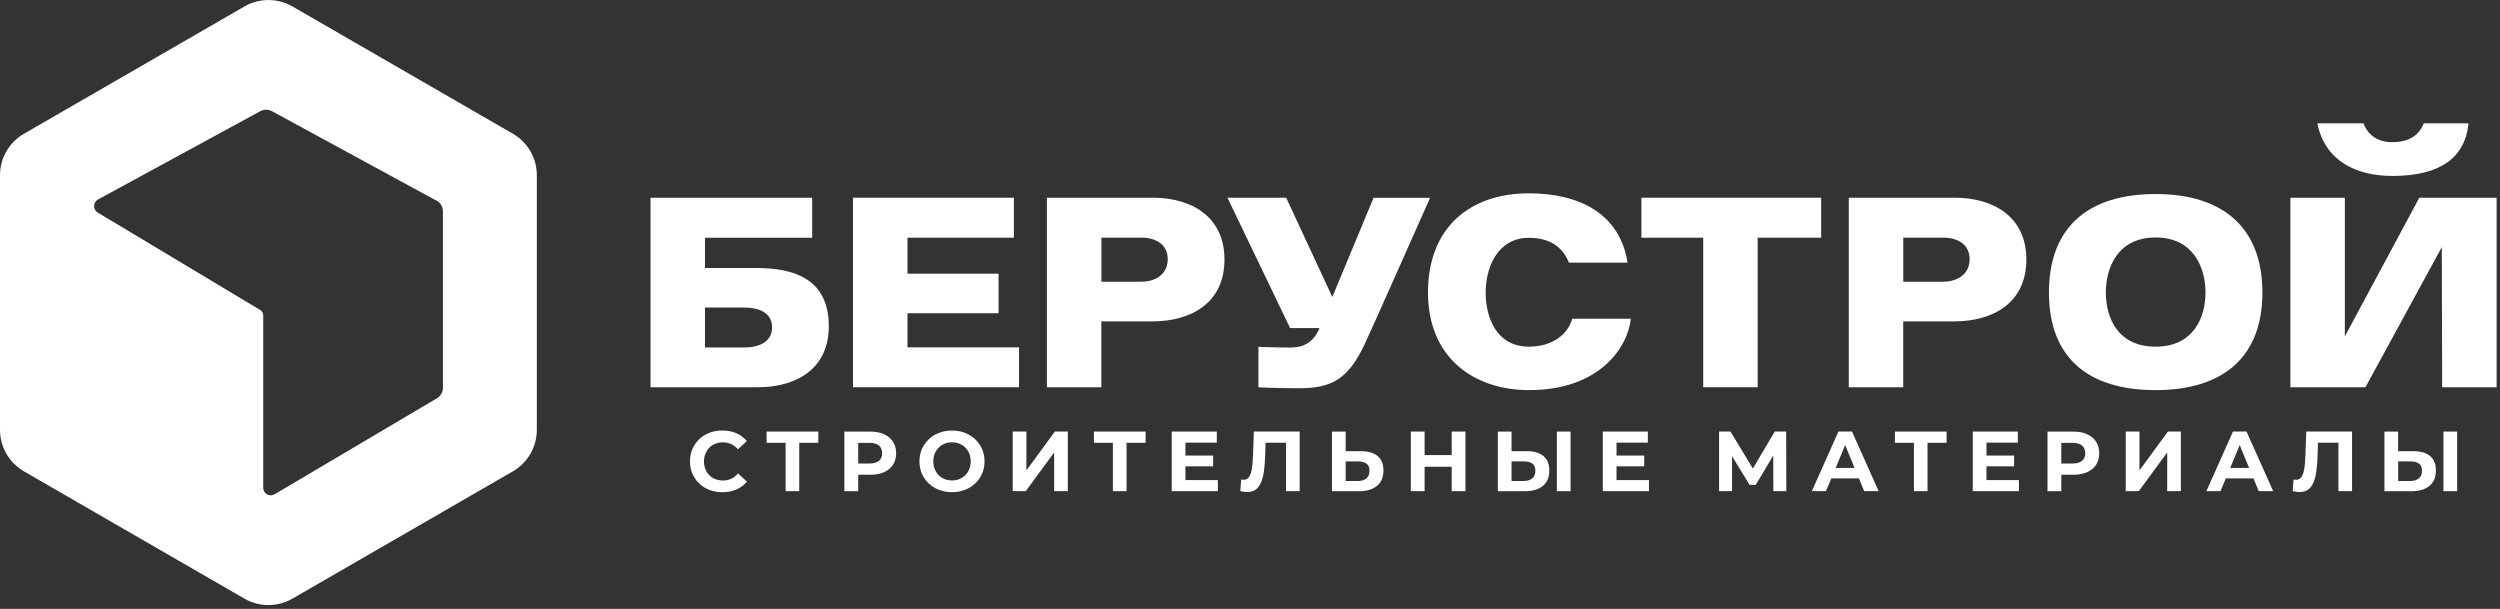
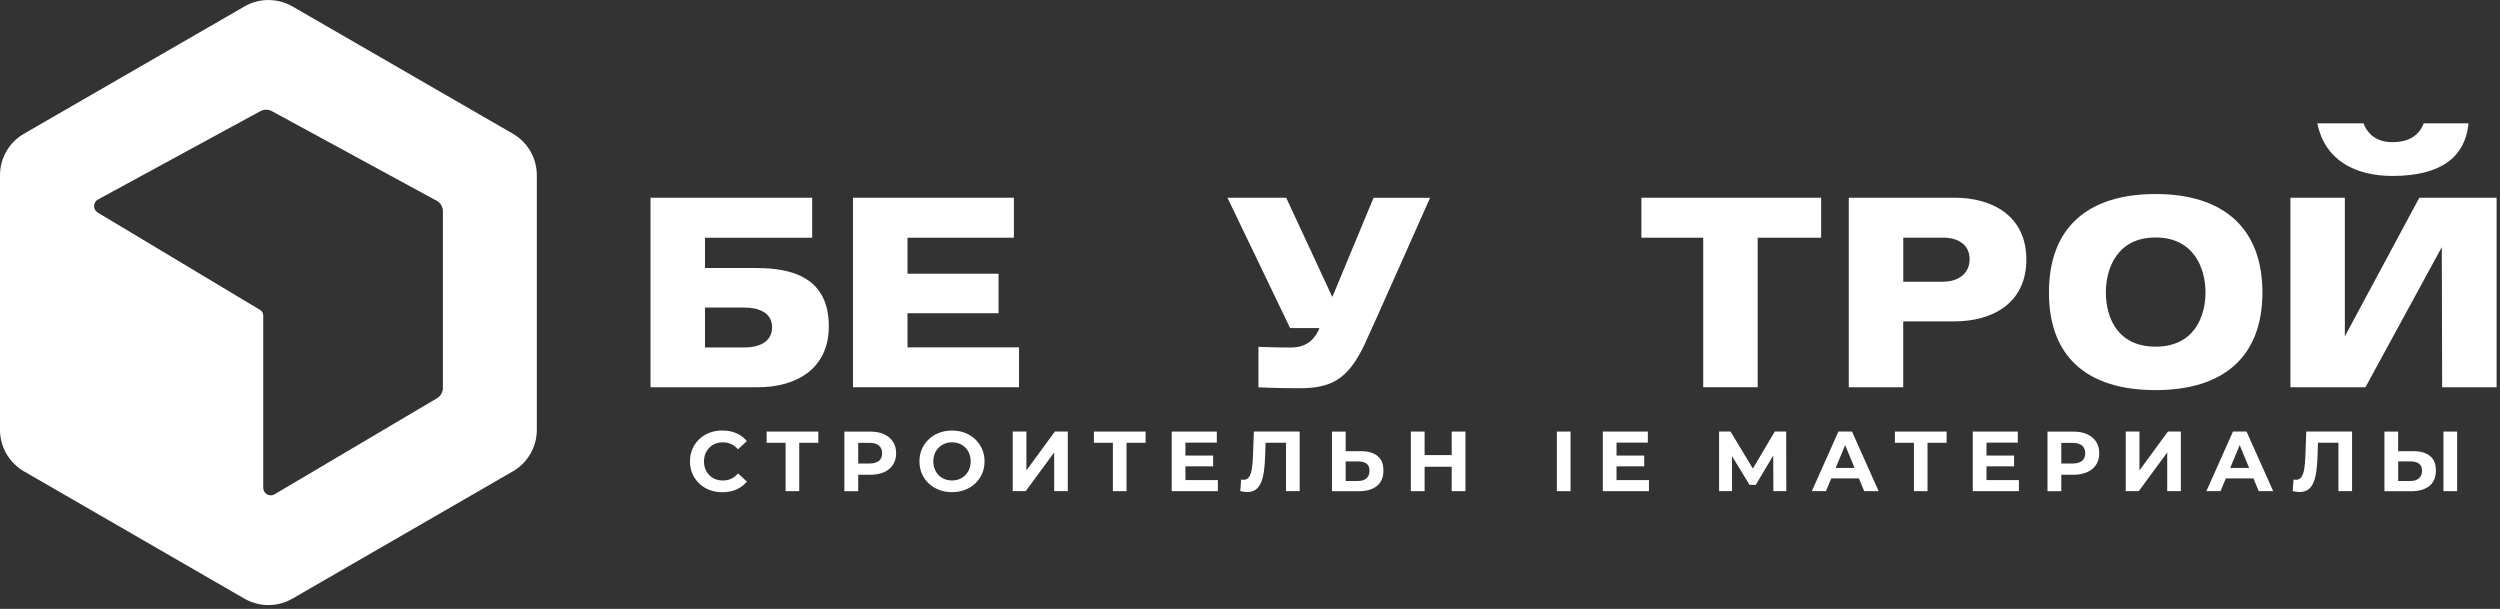
<svg xmlns="http://www.w3.org/2000/svg" width="427" height="104" viewBox="0 0 427 104" fill="none">
  <rect x="0" y="0" width="427" height="104" fill="#333333" stroke="none" />
  <g clip-path="url(#clip0_2563_11271)">
    <path d="M121.151 76.45C121.441 76.16 121.781 75.94 122.181 75.78C122.581 75.63 123.011 75.55 123.491 75.55C123.991 75.55 124.461 75.65 124.891 75.85C125.321 76.05 125.701 76.35 126.051 76.74L127.561 75.34C127.081 74.75 126.481 74.3 125.761 73.99C125.041 73.68 124.251 73.53 123.371 73.53C122.571 73.53 121.841 73.66 121.171 73.92C120.501 74.18 119.921 74.54 119.421 75.02C118.921 75.5 118.531 76.05 118.261 76.69C117.981 77.33 117.851 78.03 117.851 78.8C117.851 79.57 117.991 80.27 118.261 80.91C118.541 81.55 118.921 82.11 119.421 82.58C119.911 83.05 120.501 83.42 121.171 83.68C121.841 83.94 122.571 84.07 123.361 84.07C124.251 84.07 125.051 83.92 125.771 83.61C126.481 83.3 127.081 82.85 127.571 82.26L126.061 80.86C125.711 81.27 125.321 81.57 124.901 81.77C124.471 81.97 124.011 82.07 123.501 82.07C123.021 82.07 122.591 81.99 122.191 81.84C121.791 81.69 121.451 81.46 121.161 81.17C120.871 80.88 120.641 80.54 120.481 80.14C120.321 79.74 120.241 79.3 120.241 78.82C120.241 78.34 120.321 77.89 120.481 77.5C120.641 77.1 120.871 76.76 121.161 76.47L121.151 76.45Z" fill="white" />
    <path d="M130.94 75.63H134.18V83.89H136.51V75.63H139.77V73.71H130.94V75.63Z" fill="white" />
    <path d="M150.991 74.16C150.331 73.86 149.551 73.72 148.631 73.72H144.221V83.9H146.581V81.09H148.631C149.541 81.09 150.331 80.94 150.991 80.65C151.651 80.35 152.161 79.93 152.521 79.38C152.881 78.83 153.061 78.17 153.061 77.42C153.061 76.67 152.881 75.99 152.521 75.44C152.161 74.89 151.651 74.46 150.991 74.17V74.16ZM150.131 78.7C149.771 79.01 149.231 79.17 148.501 79.17H146.581V75.64H148.501C149.231 75.64 149.771 75.8 150.131 76.11C150.491 76.42 150.671 76.86 150.671 77.42C150.671 77.98 150.491 78.4 150.131 78.71V78.7Z" fill="white" />
    <path d="M166.581 75.04C166.081 74.57 165.491 74.2 164.821 73.93C164.151 73.67 163.411 73.54 162.601 73.54C161.791 73.54 161.071 73.67 160.391 73.93C159.711 74.19 159.121 74.56 158.621 75.04C158.121 75.52 157.731 76.07 157.451 76.71C157.171 77.35 157.041 78.05 157.041 78.8C157.041 79.55 157.181 80.25 157.451 80.89C157.731 81.53 158.111 82.09 158.611 82.56C159.111 83.03 159.701 83.4 160.381 83.67C161.061 83.93 161.811 84.06 162.611 84.06C163.411 84.06 164.141 83.93 164.811 83.67C165.481 83.41 166.071 83.04 166.571 82.57C167.071 82.1 167.461 81.54 167.741 80.9C168.021 80.26 168.161 79.55 168.161 78.8C168.161 78.05 168.021 77.33 167.741 76.7C167.461 76.07 167.071 75.51 166.571 75.03L166.581 75.04ZM165.551 80.13C165.391 80.53 165.161 80.87 164.871 81.16C164.581 81.45 164.241 81.67 163.861 81.83C163.481 81.99 163.061 82.06 162.601 82.06C162.141 82.06 161.721 81.98 161.331 81.83C160.941 81.68 160.611 81.45 160.321 81.16C160.031 80.87 159.811 80.52 159.651 80.12C159.491 79.72 159.411 79.28 159.411 78.8C159.411 78.32 159.491 77.87 159.651 77.48C159.811 77.08 160.041 76.74 160.331 76.45C160.621 76.16 160.961 75.94 161.341 75.78C161.721 75.63 162.141 75.55 162.601 75.55C163.061 75.55 163.481 75.63 163.871 75.78C164.261 75.94 164.591 76.16 164.881 76.45C165.171 76.74 165.391 77.09 165.551 77.48C165.711 77.88 165.791 78.32 165.791 78.8C165.791 79.28 165.711 79.73 165.551 80.12V80.13Z" fill="white" />
    <path d="M175.311 80.34V73.71H172.971V83.89H175.191L180.051 77.28V83.89H182.381V73.71H180.171L175.311 80.34Z" fill="white" />
    <path d="M186.841 75.63H190.081V83.89H192.411V75.63H195.671V73.71H186.841V75.63Z" fill="white" />
    <path d="M202.471 79.65H207.201V77.81H202.471V75.6H207.831V73.71H200.131V83.89H208.011V82H202.471V79.65Z" fill="white" />
    <path d="M214.011 77.84C213.981 78.71 213.921 79.45 213.821 80.06C213.721 80.67 213.561 81.14 213.341 81.46C213.121 81.79 212.811 81.95 212.411 81.95C212.261 81.95 212.121 81.93 211.991 81.89L211.841 83.88C212.061 83.93 212.271 83.97 212.461 84C212.651 84.03 212.831 84.04 213.011 84.04C213.601 84.04 214.091 83.9 214.481 83.62C214.871 83.34 215.171 82.93 215.401 82.38C215.621 81.84 215.791 81.18 215.891 80.4C216.001 79.62 216.061 78.74 216.091 77.74L216.161 75.62H219.651V83.88H221.981V73.7H214.161L214.011 77.83V77.84Z" fill="white" />
    <path d="M235.281 77.88C234.611 77.33 233.661 77.06 232.431 77.06H229.841V73.72H227.501V83.9H232.101C233.411 83.9 234.431 83.6 235.181 83C235.921 82.4 236.291 81.52 236.291 80.35C236.291 79.25 235.961 78.43 235.291 77.89L235.281 77.88ZM233.391 81.7C233.041 82 232.571 82.15 231.961 82.15H229.841V78.81H231.961C232.571 78.81 233.051 78.93 233.391 79.18C233.731 79.43 233.911 79.83 233.911 80.39C233.911 80.95 233.741 81.4 233.391 81.7Z" fill="white" />
    <path d="M247.951 77.73H243.321V73.71H240.971V83.89H243.321V79.72H247.951V83.89H250.301V73.71H247.951V77.73Z" fill="white" />
    <path d="M268.25 73.71H265.91V83.89H268.25V73.71Z" fill="white" />
-     <path d="M263.611 77.88C262.941 77.33 261.991 77.06 260.761 77.06H258.171V73.72H255.831V83.9H260.431C261.741 83.9 262.761 83.6 263.511 83C264.251 82.4 264.621 81.52 264.621 80.35C264.621 79.25 264.291 78.43 263.621 77.89L263.611 77.88ZM261.721 81.7C261.371 82 260.901 82.15 260.291 82.15H258.171V78.81H260.291C260.901 78.81 261.381 78.93 261.721 79.18C262.061 79.43 262.241 79.83 262.241 80.39C262.241 80.95 262.071 81.4 261.721 81.7Z" fill="white" />
    <path d="M276.101 79.65H280.831V77.81H276.101V75.6H281.451V73.71H273.761V83.89H281.641V82H276.101V79.65Z" fill="white" />
    <path d="M303.13 73.71L299.39 80.03L295.57 73.71H293.62V83.89H295.83V77.91L298.83 82.82H299.88L302.87 77.8L302.89 83.89H305.1L305.08 73.71H303.13Z" fill="white" />
    <path d="M314.001 73.71L309.461 83.89H311.871L312.781 81.71H317.501L318.401 83.89H320.871L316.321 73.71H313.991H314.001ZM313.531 79.92L315.151 76.02L316.761 79.92H313.531Z" fill="white" />
    <path d="M323.65 75.63H326.9V83.89H329.22V75.63H332.48V73.71H323.65V75.63Z" fill="white" />
    <path d="M339.29 79.65H344.01V77.81H339.29V75.6H344.64V73.71H336.95V83.89H344.83V82H339.29V79.65Z" fill="white" />
    <path d="M356.481 74.16C355.821 73.86 355.041 73.72 354.121 73.72H349.711V83.9H352.071V81.09H354.121C355.031 81.09 355.821 80.94 356.481 80.65C357.141 80.35 357.651 79.93 358.011 79.38C358.371 78.83 358.551 78.17 358.551 77.42C358.551 76.67 358.371 75.99 358.011 75.44C357.651 74.89 357.141 74.46 356.481 74.17V74.16ZM355.621 78.7C355.261 79.01 354.721 79.17 353.991 79.17H352.071V75.64H353.991C354.721 75.64 355.261 75.8 355.621 76.11C355.981 76.42 356.161 76.86 356.161 77.42C356.161 77.98 355.981 78.4 355.621 78.71V78.7Z" fill="white" />
    <path d="M365.42 80.34V73.71H363.08V83.89H365.3L370.16 77.28V83.89H372.49V73.71H370.28L365.42 80.34Z" fill="white" />
    <path d="M381.391 73.71L376.851 83.89H379.261L380.171 81.71H384.891L385.791 83.89H388.261L383.711 73.71H381.381H381.391ZM380.921 79.92L382.541 76.02L384.151 79.92H380.921Z" fill="white" />
    <path d="M393.761 77.84C393.731 78.71 393.671 79.45 393.571 80.06C393.471 80.67 393.311 81.14 393.091 81.46C392.871 81.79 392.561 81.95 392.161 81.95C392.011 81.95 391.871 81.93 391.741 81.89L391.591 83.88C391.811 83.93 392.021 83.97 392.211 84C392.401 84.03 392.581 84.04 392.761 84.04C393.351 84.04 393.841 83.9 394.231 83.62C394.621 83.34 394.921 82.93 395.151 82.38C395.381 81.83 395.541 81.18 395.641 80.4C395.751 79.62 395.811 78.74 395.841 77.74L395.911 75.62H399.401V83.88H401.731V73.7H393.911L393.761 77.83V77.84Z" fill="white" />
    <path d="M415.041 77.88C414.371 77.33 413.421 77.06 412.191 77.06H409.601V73.72H407.261V83.9H411.861C413.171 83.9 414.191 83.6 414.941 83C415.681 82.4 416.051 81.52 416.051 80.35C416.051 79.25 415.721 78.43 415.051 77.89L415.041 77.88ZM413.151 81.7C412.801 82 412.331 82.15 411.731 82.15H409.611V78.81H411.731C412.341 78.81 412.821 78.93 413.161 79.18C413.501 79.43 413.681 79.83 413.681 80.39C413.681 80.95 413.511 81.4 413.161 81.7H413.151Z" fill="white" />
    <path d="M419.681 73.71H417.341V83.89H419.681V73.71Z" fill="white" />
    <path d="M129.2 45.78H120.41V40.6H138.72V33.77H111.11V66.14H129.46C135.99 66.14 141.56 63.01 141.56 55.73C141.56 47.41 135.29 45.78 129.2 45.78ZM127.17 59.35H120.41V52.53H127.17C129.46 52.53 131.87 53.31 131.87 55.91C131.87 58.51 129.45 59.35 127.17 59.35Z" fill="white" />
-     <path d="M196.891 33.77H178.811V66.14H188.111V54.89H196.871C203.291 54.89 209.141 51.84 209.141 44.34C209.141 36.84 203.291 33.77 196.891 33.77ZM194.991 48.12H188.121V40.59H194.991C197.271 40.59 199.451 41.65 199.451 44.27C199.451 46.89 197.281 48.11 194.991 48.11V48.12Z" fill="white" />
    <path d="M333.851 33.77H315.771V66.14H325.071V54.89H333.831C340.241 54.89 346.101 51.84 346.101 44.34C346.101 36.84 340.251 33.77 333.851 33.77ZM331.951 48.12H325.081V40.59H331.951C334.231 40.59 336.411 41.65 336.411 44.27C336.411 46.89 334.241 48.11 331.951 48.11V48.12Z" fill="white" />
    <path d="M155 53.5H170.55V46.75H155V40.6H173.17V33.77H145.69V66.14H174.05V59.33H155V53.5Z" fill="white" />
    <path d="M280.351 40.6H290.911V66.14H300.211V40.6H311.051V33.77H280.351V40.6Z" fill="white" />
-     <path d="M261.14 59.21C255.55 59.21 253.75 54.15 253.75 49.95C253.75 45.75 255.74 40.62 261.13 40.62C265.09 40.62 267.01 42.49 267.97 44.86H277.99C276.68 36.55 269.84 33.02 261.12 33.02C251.02 33.02 243.9 38.91 243.9 49.95C243.9 60.99 251.59 66.63 261.19 66.63C273.43 66.63 278.1 59.07 278.54 54.44H268.55C267.76 57.17 265.11 59.21 261.13 59.21H261.14Z" fill="white" />
    <path d="M368.18 33.14C356.56 33.14 349.96 38.89 349.96 49.95C349.96 61.01 356.54 66.63 368.18 66.63C379.82 66.63 386.42 60.9 386.42 49.95C386.42 39 379.8 33.14 368.18 33.14ZM368.18 59.21C361.64 59.21 359.68 54.19 359.68 49.95C359.68 45.71 361.7 40.56 368.18 40.56C374.66 40.56 376.7 45.76 376.7 49.95C376.7 54.14 374.71 59.21 368.18 59.21Z" fill="white" />
    <path d="M413.22 33.77L400.5 57.45V33.77H391.2V66.14H404.02L417.06 42.21L417.12 66.14H426.42V33.77H413.22Z" fill="white" />
    <path d="M234.61 33.77L227.56 50.73L219.68 33.77H209.65L220.35 56.03H225.36L225.19 56.46C224.2 58.44 222.69 59.36 220.44 59.36C218.02 59.36 214.94 59.24 214.94 59.24V66.15C214.94 66.15 217.86 66.31 221.94 66.31C227.41 66.31 230.23 64.78 233.05 58.87C234.08 56.71 244.26 33.78 244.26 33.78H234.6L234.61 33.77Z" fill="white" />
    <path d="M408.641 30.05C417.221 30.05 420.931 26.59 421.581 21.45C421.601 21.27 421.601 21.15 421.581 21.06H413.971C413.221 23.03 411.561 24.28 408.591 24.28C406.091 24.28 404.451 23.06 403.681 21.06H395.801C397.071 27.36 402.241 30.05 408.641 30.05Z" fill="white" />
    <path d="M41.76 1.1C44.29 -0.36 47.41 -0.36 49.95 1.1L87.6 22.84L87.59 22.83C90.13 24.3 91.69 27 91.69 29.929V73.41C91.69 76.34 90.13 79.049 87.59 80.51L49.94 102.25C47.41 103.71 44.29 103.71 41.75 102.25L4.1 80.51C1.56 79.04 0 76.34 0 73.41V29.929C0 27.01 1.56 24.299 4.1 22.84L41.76 1.1ZM46.448 18.992C45.829 18.651 45.08 18.651 44.461 18.992V18.991L16.743 34.07C15.857 34.546 15.845 35.802 16.693 36.308V36.309L44.433 52.939C44.763 53.14 44.96 53.487 44.96 53.87V83.31C44.96 84.244 45.909 84.847 46.738 84.504L46.904 84.421L74.621 68.031L74.622 68.032C75.255 67.662 75.65 66.978 75.65 66.24V36.091C75.65 35.324 75.227 34.627 74.561 34.261L74.231 34.081L74.22 34.092L46.449 18.991L46.448 18.992Z" fill="white" />
  </g>
  <defs>
    <clipPath id="clip0_2563_11271">
      <rect width="426.42" height="103.35" fill="white" />
    </clipPath>
  </defs>
</svg>